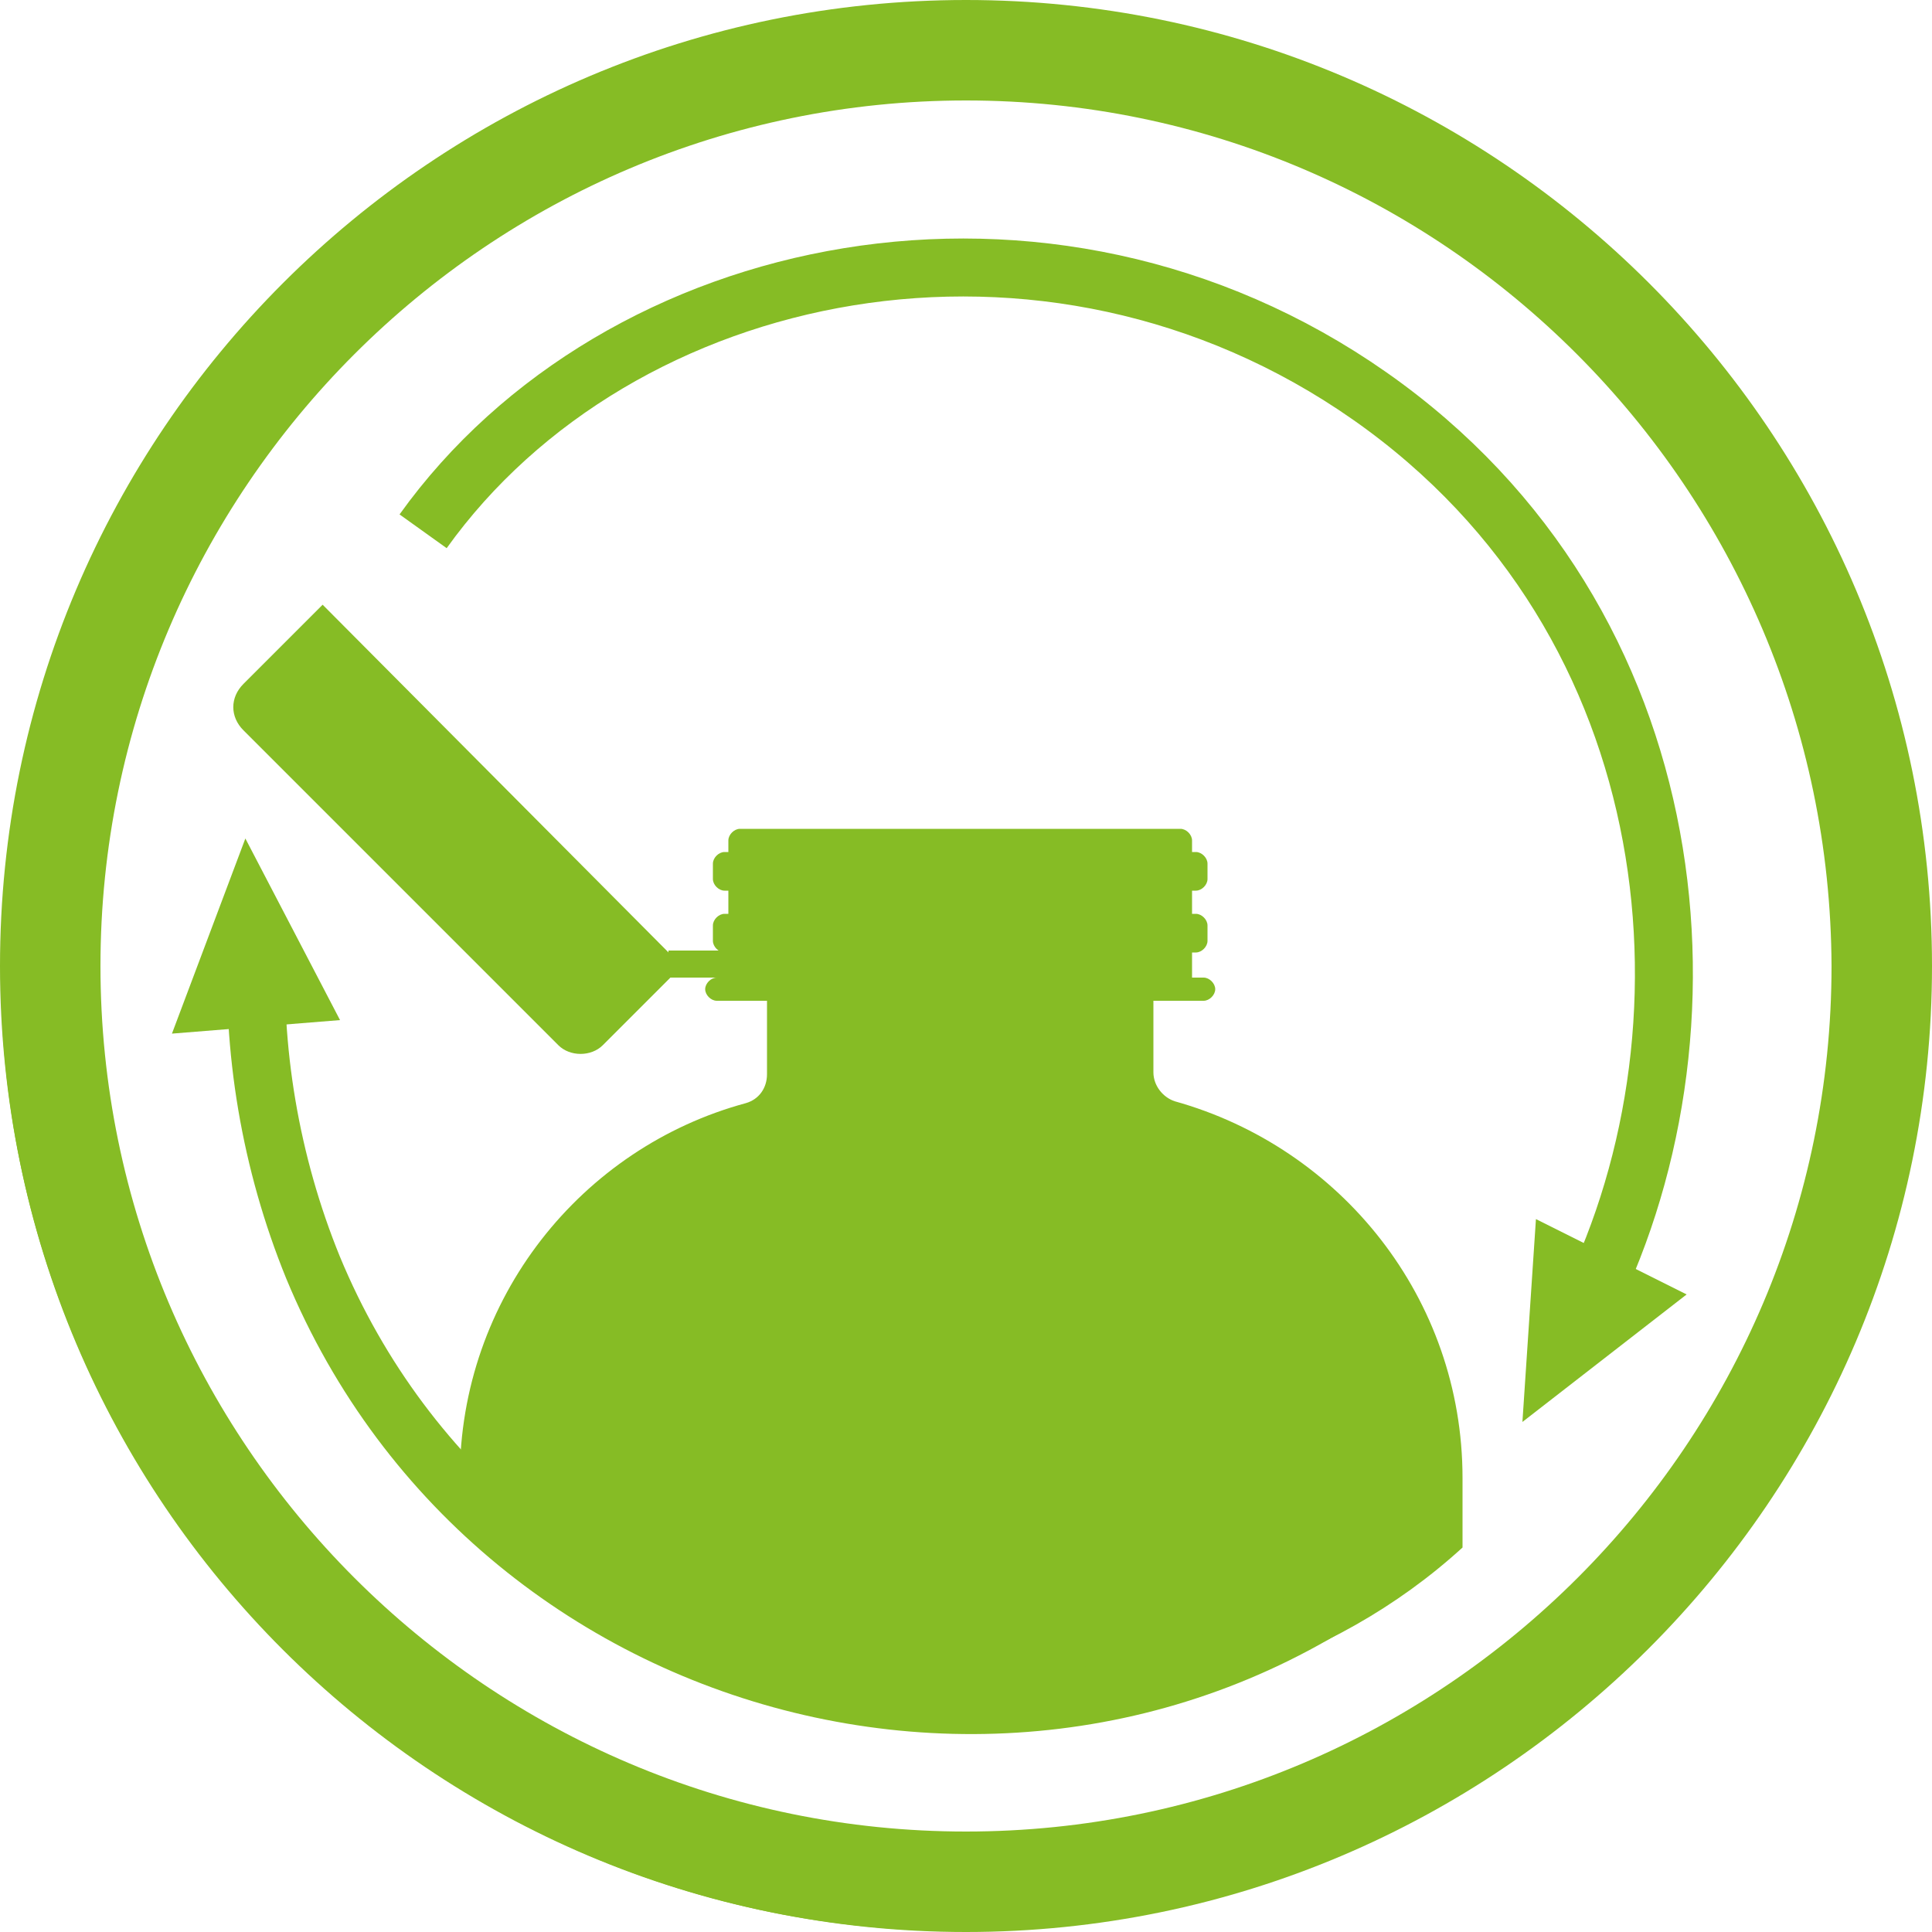
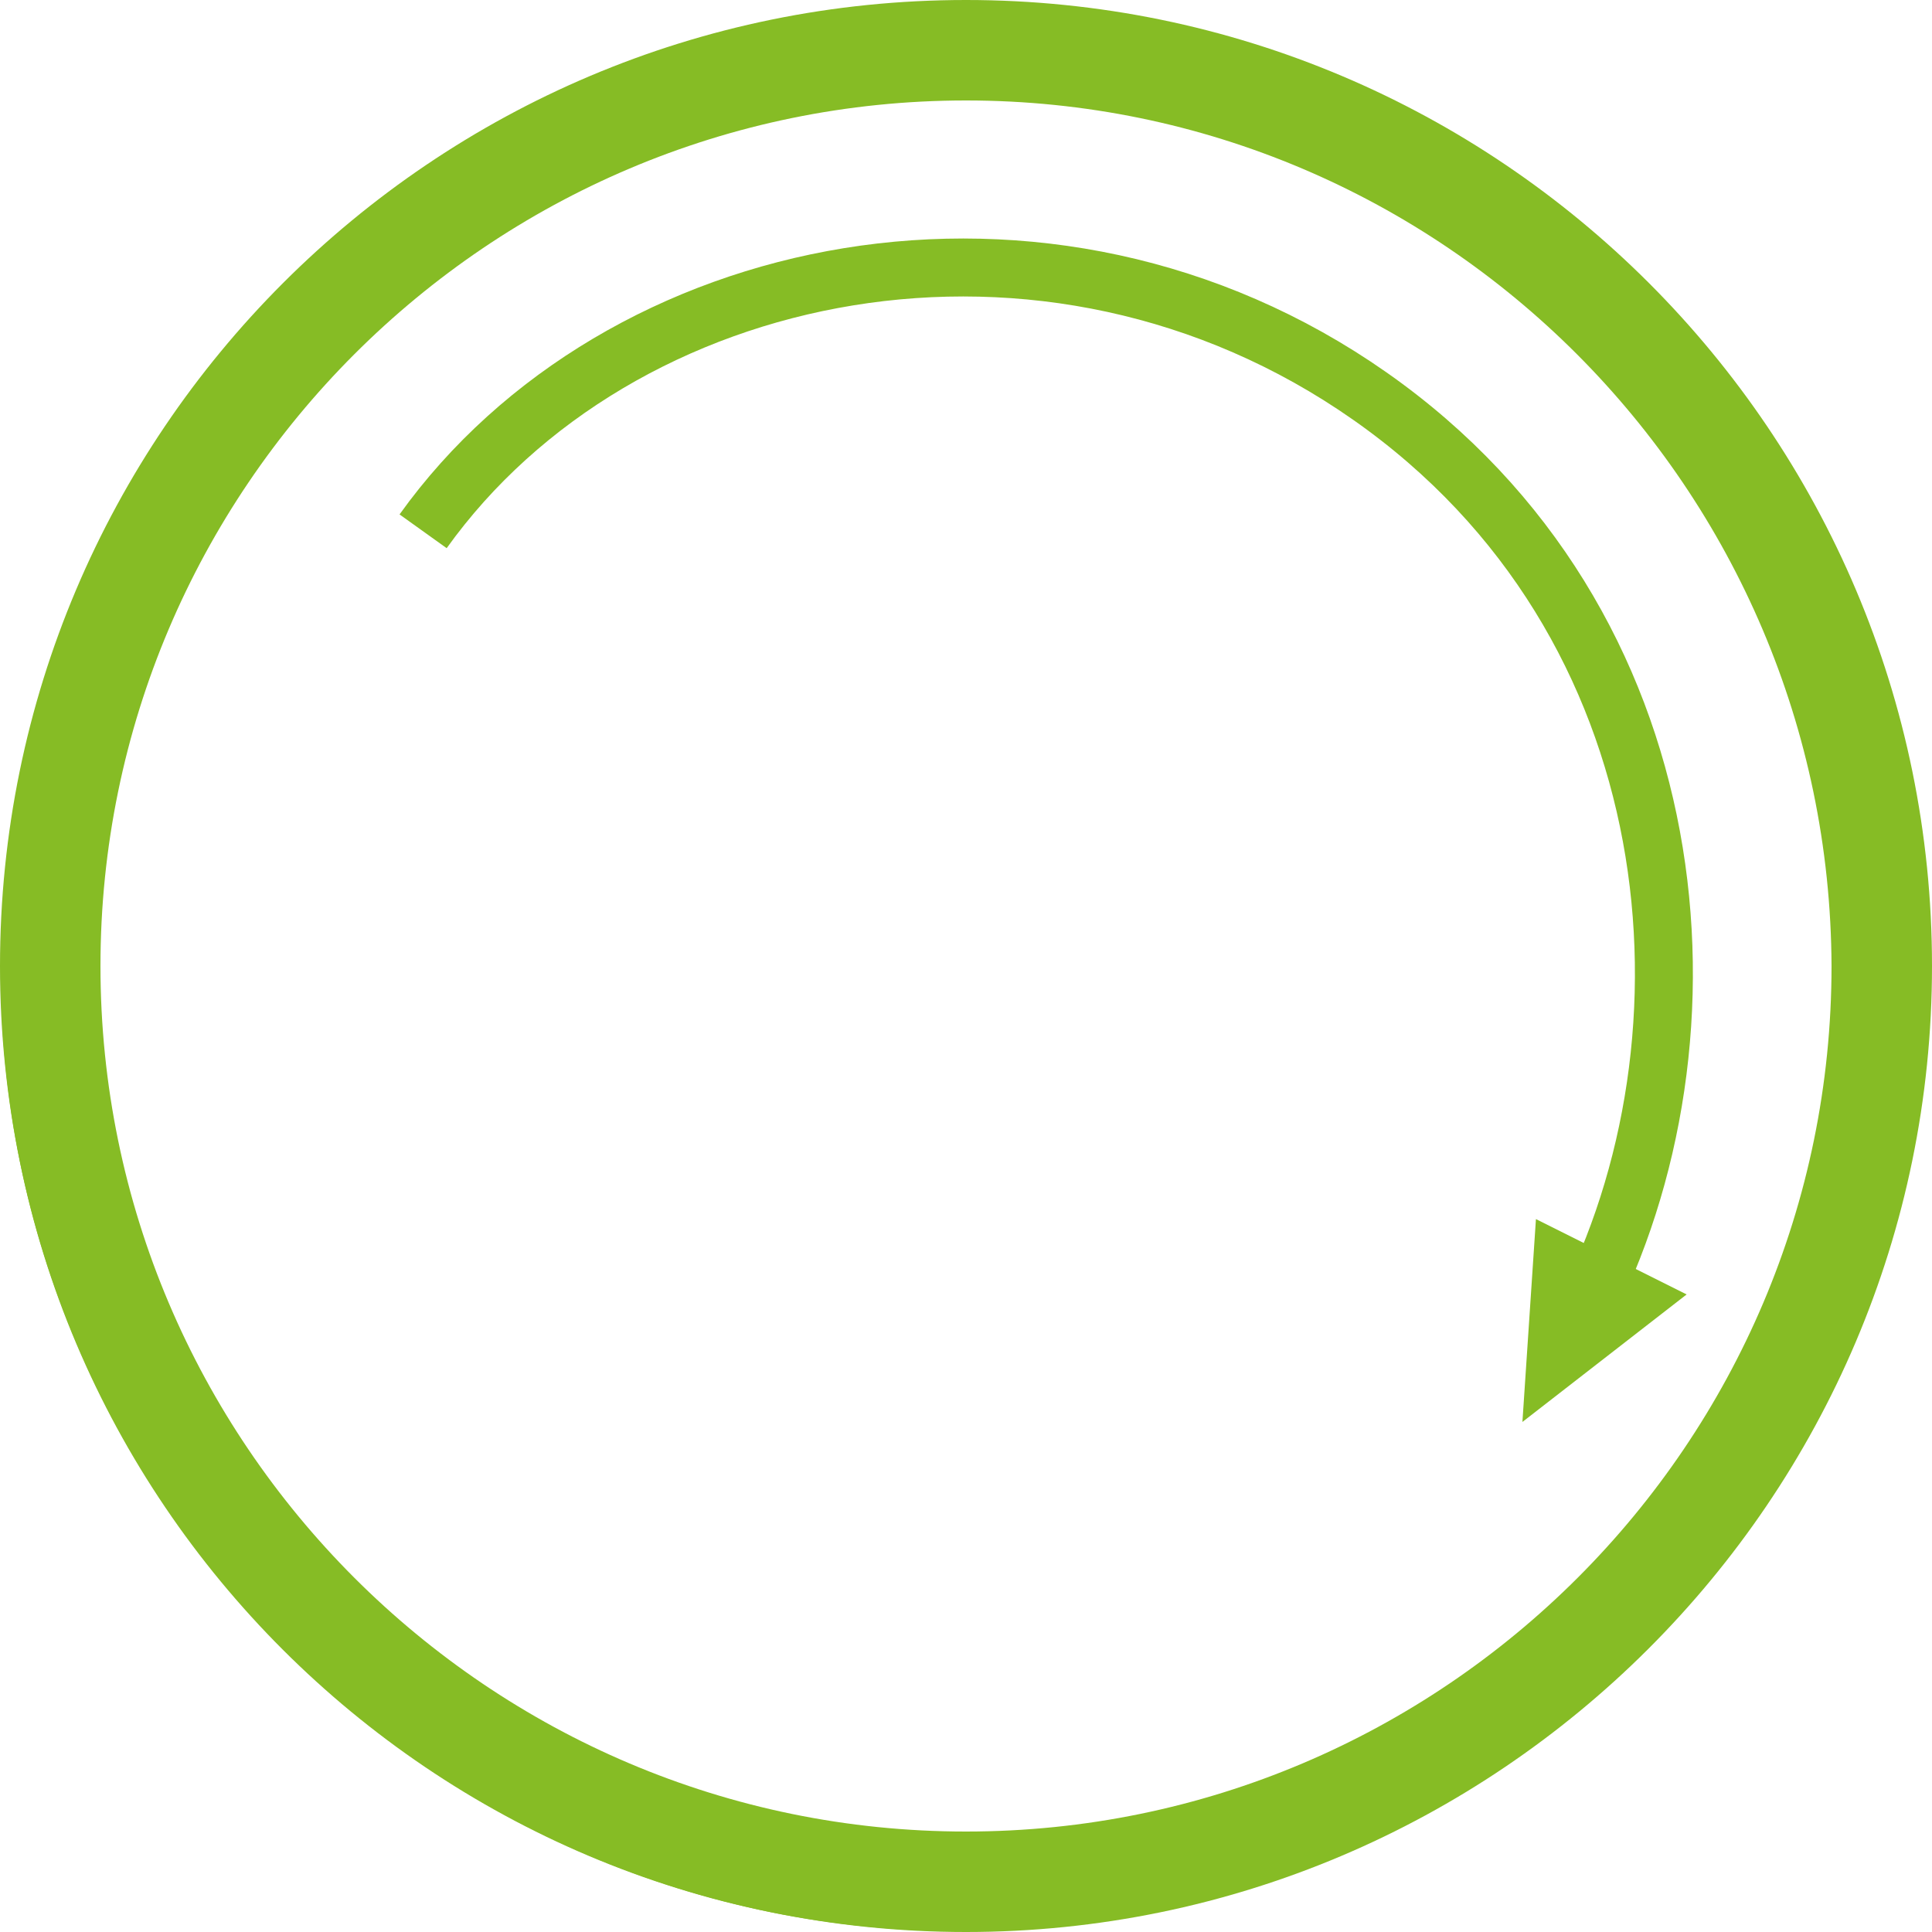
<svg xmlns="http://www.w3.org/2000/svg" xmlns:xlink="http://www.w3.org/1999/xlink" version="1.1" id="Ebene_1" x="0px" y="0px" viewBox="0 0 100 100" style="enable-background:new 0 0 100 100;" xml:space="preserve">
  <style type="text/css">
	.st0{clip-path:url(#XMLID_00000039134118104918413670000006336317659439365543_);fill:none;stroke:#86BC25;stroke-width:0.529;}
	.st1{clip-path:url(#XMLID_00000011033172241651903180000011519375381399546047_);fill:none;stroke:#86BC25;stroke-width:1.451;}
	.st2{fill:#86BC25;}
	.st3{fill:none;stroke:#86BC25;stroke-width:3;stroke-miterlimit:10;}
</style>
  <g id="XMLID_00000058548013928473810210000015138422155191314567_">
    <g id="XMLID_00000129892138332320934770000003015883922423384209_">
      <defs>
        <rect id="XMLID_00000070830864622099561170000010701322177898846118_" y="0.5" width="99.5" height="99.5" />
      </defs>
      <clipPath id="XMLID_00000134227193424158595810000001829235634594253957_">
        <use xlink:href="#XMLID_00000070830864622099561170000010701322177898846118_" style="overflow:visible;" />
      </clipPath>
      <path id="XMLID_00000078726375824234558150000005530532166481526955_" style="clip-path:url(#XMLID_00000134227193424158595810000001829235634594253957_);fill:none;stroke:#86BC25;stroke-width:0.529;" d="    M49.8,99.7c27.3,0,49.5-22.1,49.5-49.5c0-27.3-22.1-49.5-49.5-49.5S0.3,22.9,0.3,50.2S22.5,99.7,49.8,99.7z" />
    </g>
    <g id="XMLID_00000058553640773267369680000015050996385509876665_">
      <defs>
        <rect id="XMLID_00000059284437165298672370000012749640006806377618_" y="0.5" width="99.5" height="99.5" />
      </defs>
      <clipPath id="XMLID_00000102532260932901189610000009362150625507216557_">
        <use xlink:href="#XMLID_00000059284437165298672370000012749640006806377618_" style="overflow:visible;" />
      </clipPath>
      <path id="XMLID_00000030460819984881471060000007013878866938588043_" style="clip-path:url(#XMLID_00000102532260932901189610000009362150625507216557_);fill:none;stroke:#86BC25;stroke-width:1.451;" d="    M49.8,97c25.8,0,46.7-21,46.7-46.8S75.6,3.5,49.8,3.5S3,24.4,3,50.2S24,97,49.8,97z" />
    </g>
  </g>
-   <path id="XMLID_00000141448177758126185030000008967680439349837984_" class="st2" d="M75.7,76.5v3.6c-6.8,6.2-15.9,8.8-25.9,8.8  s-19.1-3.8-26-10.1v-2.3c0-9.3,6.3-17.1,14.8-19.4c0.7-0.2,1.1-0.8,1.1-1.5v-3.8h-2.6c-0.3,0-0.6-0.3-0.6-0.6s0.3-0.6,0.6-0.6h0.6  l0,0v-1.3h-0.2c-0.3,0-0.6-0.3-0.6-0.6v-0.8c0-0.3,0.3-0.6,0.6-0.6h0.2v-1.2h-0.2c-0.3,0-0.6-0.3-0.6-0.6v-0.8  c0-0.3,0.3-0.6,0.6-0.6h0.2v-0.6c0-0.3,0.3-0.6,0.6-0.6h22.8c0.3,0,0.6,0.3,0.6,0.6v0.6h0.2c0.3,0,0.6,0.3,0.6,0.6v0.8  c0,0.3-0.3,0.6-0.6,0.6h-0.2v1.2h0.2c0.3,0,0.6,0.3,0.6,0.6v0.8c0,0.3-0.3,0.6-0.6,0.6h-0.2v1.3l0,0h0.6c0.3,0,0.6,0.3,0.6,0.6  s-0.3,0.6-0.6,0.6h-2.6v3.7c0,0.7,0.5,1.3,1.1,1.5C69.4,59.4,75.7,67.2,75.7,76.5z" />
-   <path id="XMLID_00000021119964788539968520000009200598200506449812_" class="st2" d="M28.9,54.1L12.6,37.8c-0.7-0.7-0.7-1.7,0-2.4  l4.1-4.1L35.3,50l-4.1,4.1C30.6,54.7,29.5,54.7,28.9,54.1z" />
-   <rect id="XMLID_00000117672885732619122680000003562778934496497814_" x="34.6" y="49.2" class="st2" width="8.3" height="1.4" />
  <g id="XMLID_00000083769856894821727950000017300709428860413837_">
-     <polygon id="XMLID_00000121252306687134732450000004636673524691105706_" class="st2" points="8.9,53.5 17.6,52.8 12.7,43.4  " />
    <polygon id="XMLID_00000026864032467762455050000013221805418316924345_" class="st2" points="87.3,67 79.5,63.1 78.8,73.6  " />
    <g id="XMLID_00000034784727690394426680000012680429249820040840_">
      <path id="XMLID_00000183249818979881303220000015803572382067014045_" class="st3" d="M21.9,27.5c10.1-14.1,32.3-18.7,49-7    s18.5,33.2,11,47.6" />
-       <path id="XMLID_00000013171229717160231840000004216954532307923097_" class="st3" d="M74.5,78.8c-18.6,17.1-48.7,10-58.3-13.2    C14,60.2,13,54.3,13.3,48.5" />
    </g>
  </g>
  <path id="XMLID_00000064351421232861638650000008237411451772269488_" class="st2" d="M50,100C22.4,100,0,77.6,0,50  C0,22.4,22.4,0,50,0s50,22.4,50,50C100,77.6,77.5,100,50,100z M50,5.2C25.3,5.2,5.2,25.3,5.2,50c0,24.7,20.1,44.8,44.8,44.8  c24.7,0,44.8-20.1,44.8-44.8C94.7,25.3,74.7,5.2,50,5.2z" />
</svg>